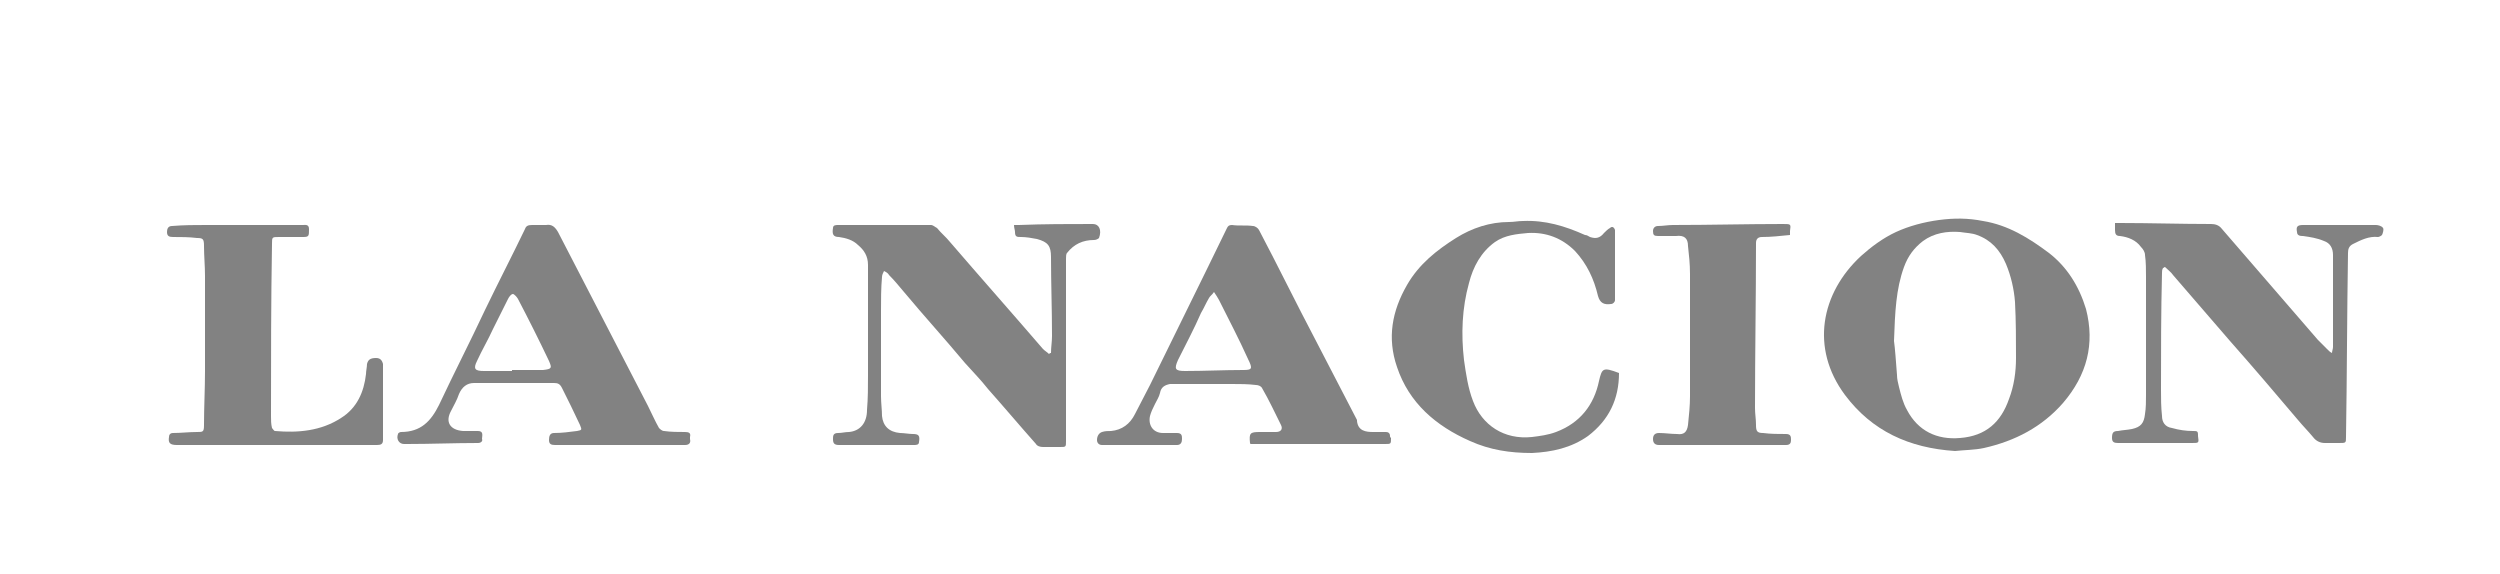
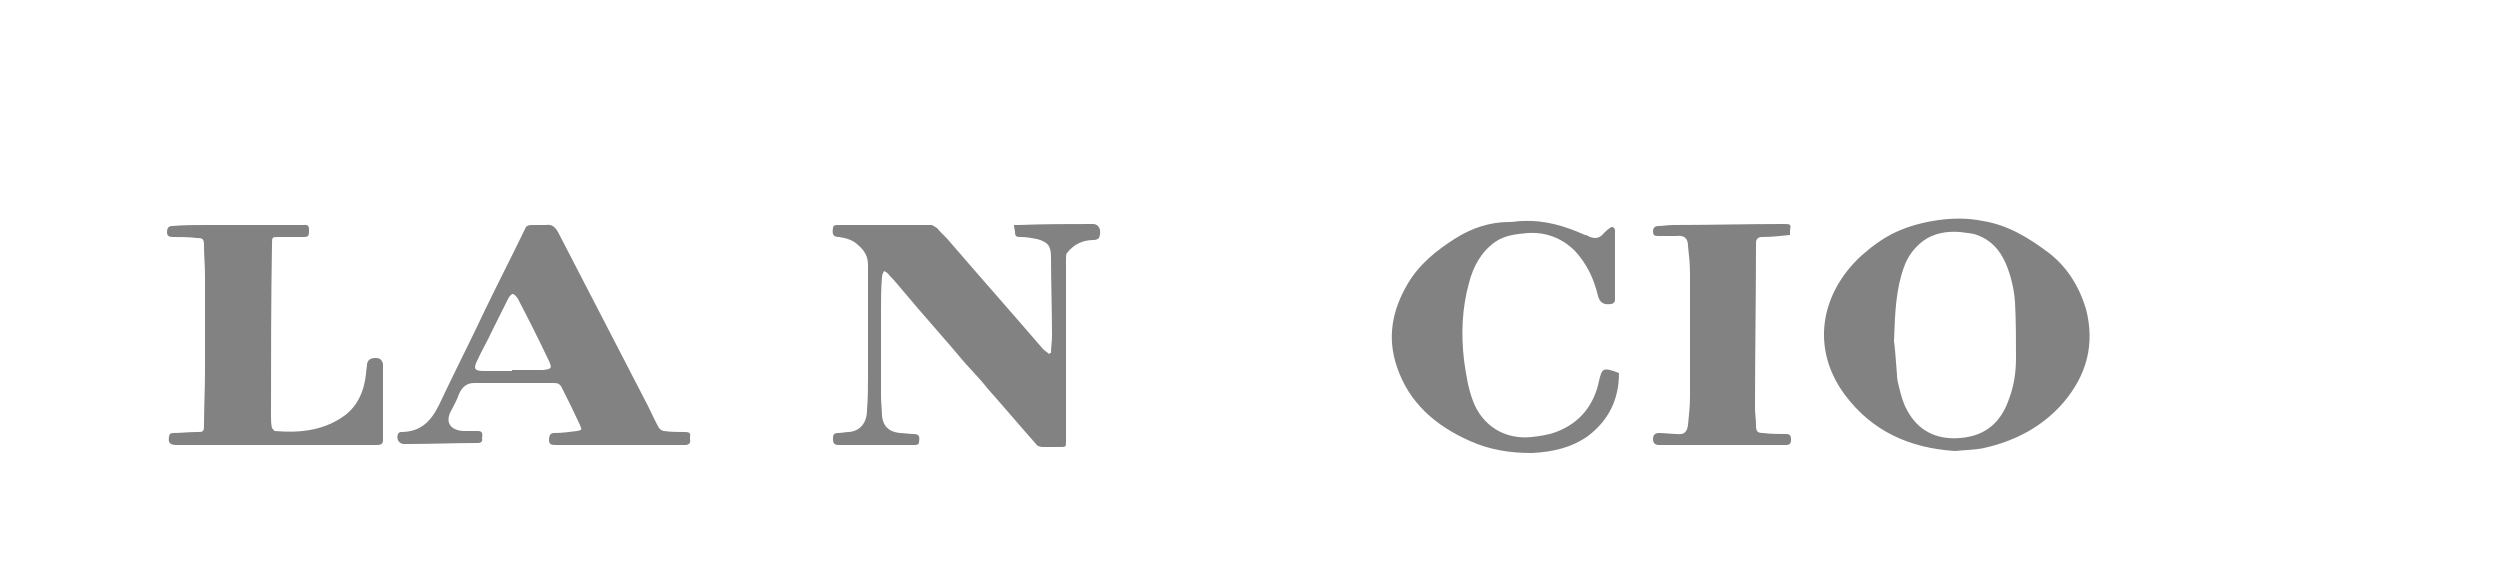
<svg xmlns="http://www.w3.org/2000/svg" version="1.1" id="Layer_1" x="0px" y="0px" width="250px" height="57.4px" viewBox="0 0 250 57.4" style="enable-background:new 0 0 250 57.4;" xml:space="preserve">
  <style type="text/css">
	.st0{fill:#828282;}
</style>
  <g>
    <path class="st0" d="M204.9,25.3c-2-1.5-4.1-2.8-6.6-3.2c-1.5-0.3-2.9-0.3-4.4-0.1c-1.5,0.2-3,0.6-4.3,1.2   c-1.3,0.6-2.5,1.5-3.5,2.4c-4,3.7-5.1,9.2-1.6,13.9c2.7,3.6,6.4,5.3,11,5.6c0.9-0.1,2-0.1,2.9-0.3c3.1-0.7,5.8-2.1,7.9-4.5   c2.4-2.8,3.2-5.9,2.3-9.4C207.9,28.6,206.7,26.7,204.9,25.3z M200.9,39.9c-0.8,2.3-2.3,3.7-4.9,3.9c-2.3,0.2-4.2-0.7-5.3-2.8   c-0.4-0.7-0.6-1.5-0.8-2.3c-0.1-0.4-0.2-0.8-0.2-1.2c-0.1-1.3-0.2-2.7-0.3-3.4c0.1-2.9,0.2-5.2,1-7.4c0.4-1.1,1-1.9,1.9-2.6   c1.1-0.8,2.4-1,3.7-0.9c0.6,0.1,1.2,0.1,1.7,0.3c1.4,0.5,2.3,1.5,2.9,2.9c0.5,1.2,0.8,2.5,0.9,3.8c0.1,1.9,0.1,3.8,0.1,5.6   C201.6,37.2,201.4,38.6,200.9,39.9z" />
-     <path class="st0" d="M238.3,22.8c-0.1-0.2-0.5-0.3-0.7-0.3c-2.4,0-4.9,0-7.3,0c-0.6,0-0.7,0.2-0.6,0.7c0,0.4,0.4,0.4,0.6,0.4   c0.7,0.1,1.4,0.2,2.1,0.5c0.6,0.2,0.9,0.7,0.9,1.4c0,3.1,0,6.1,0,9.2c0,0.2-0.1,0.4-0.1,0.6c-0.2-0.1-0.3-0.2-0.4-0.3   c-0.3-0.3-0.7-0.7-1-1c-3.2-3.7-6.4-7.4-9.6-11.1c-0.3-0.4-0.7-0.5-1.1-0.5c-3,0-6.1-0.1-9.1-0.1c-0.1,0-0.3,0-0.5,0   c0,0.3,0,0.5,0,0.7c0,0.4,0.1,0.6,0.5,0.6c0.8,0.1,1.6,0.4,2.1,1.1c0.2,0.2,0.4,0.5,0.4,0.8c0.1,0.7,0.1,1.5,0.1,2.2   c0,3.9,0,7.9,0,11.8c0,0.6,0,1.3-0.1,1.9c-0.1,0.9-0.4,1.3-1.3,1.5c-0.5,0.1-0.9,0.1-1.4,0.2c-0.5,0-0.6,0.2-0.6,0.7   c0,0.4,0.2,0.5,0.6,0.5c2.5,0,4.9,0,7.4,0c0.7,0,0.7,0,0.6-0.7c0,0,0-0.1,0-0.1c0-0.4-0.1-0.4-0.5-0.4c-0.7,0-1.4-0.1-2.1-0.3   c-0.7-0.1-1-0.6-1-1.2c-0.1-0.9-0.1-1.8-0.1-2.6c0-3.9,0-7.8,0.1-11.7c0-0.2,0-0.3,0.1-0.5c0.1,0,0.1-0.1,0.2-0.1   c0.3,0.3,0.6,0.5,0.8,0.8c1.9,2.2,3.8,4.4,5.7,6.6c2.3,2.6,4.6,5.3,6.8,7.9c0.5,0.6,1,1.1,1.5,1.7c0.3,0.4,0.7,0.6,1.2,0.6   c0.5,0,1,0,1.4,0c0.7,0,0.7,0,0.7-0.6c0.1-6.1,0.1-12.3,0.2-18.4c0-0.4,0.1-0.7,0.5-0.9c0.8-0.4,1.6-0.8,2.5-0.7   c0.1,0,0.3-0.1,0.4-0.2C238.3,23.3,238.4,22.9,238.3,22.8z" />
    <path class="st0" d="M109.3,22.4c-2.5,0-4.9,0-7.4,0.1c-0.1,0-0.3,0-0.5,0c0,0.3,0.1,0.5,0.1,0.7c0,0.5,0.2,0.5,0.6,0.5   c0.5,0,1.1,0.1,1.6,0.2c1.1,0.3,1.4,0.7,1.4,1.8c0,2.6,0.1,5.2,0.1,7.9c0,0.6-0.1,1.1-0.1,1.7c-0.1,0-0.1,0-0.2,0.1   c-0.2-0.2-0.4-0.3-0.6-0.5c-3.1-3.6-6.2-7.1-9.3-10.7c-0.4-0.5-0.9-0.9-1.3-1.4c-0.2-0.1-0.4-0.3-0.6-0.3c-2.3,0-4.7,0-7,0   c-0.8,0-1.5,0-2.3,0c-0.2,0-0.5,0-0.5,0.3c-0.1,0.6,0,0.9,0.6,0.9c0.7,0.1,1.4,0.3,1.9,0.8c0.6,0.5,1,1.1,1,2c0,3.7,0,7.4,0,11   c0,1.2,0,2.3-0.1,3.5c0,1.3-0.7,2.1-1.8,2.2c-0.4,0-0.7,0.1-1.1,0.1c-0.5,0-0.5,0.3-0.5,0.6c0,0.4,0.1,0.6,0.6,0.6   c1.7,0,3.4,0,5.1,0c0.8,0,1.6,0,2.4,0c0.2,0,0.5,0,0.5-0.3c0.1-0.6,0-0.8-0.6-0.8c-0.4,0-0.9-0.1-1.3-0.1c-1.1-0.1-1.7-0.7-1.8-1.7   c0-0.6-0.1-1.3-0.1-2c0-2.8,0-5.7,0-8.5c0-1.1,0-2.3,0.1-3.4c0-0.2,0.1-0.4,0.2-0.6c0.2,0.1,0.4,0.2,0.5,0.4c0.5,0.5,1,1.1,1.5,1.7   c2,2.4,4.1,4.7,6.1,7.1c0.8,0.9,1.6,1.7,2.3,2.6c1.6,1.8,3.2,3.7,4.8,5.5c0.1,0.2,0.4,0.3,0.7,0.3c0.6,0,1.2,0,1.7,0   c0.6,0,0.6,0,0.6-0.6c0-6.1,0-12.2,0-18.2c0-0.2,0-0.5,0.1-0.6c0.7-0.9,1.6-1.3,2.7-1.3c0.2,0,0.4-0.1,0.5-0.2   C110.2,23,109.9,22.4,109.3,22.4z" />
    <path class="st0" d="M69,43.7c0.1-0.4-0.1-0.5-0.5-0.5c-0.7,0-1.4,0-2.1-0.1c-0.2,0-0.4-0.2-0.5-0.3c-0.4-0.7-0.7-1.4-1.1-2.2   c-3-5.8-6-11.6-9-17.4c-0.3-0.5-0.6-0.8-1.2-0.7c-0.5,0-0.9,0-1.4,0c-0.4,0-0.6,0.1-0.7,0.4c-1.3,2.7-2.7,5.4-4,8.1   c-1.5,3.2-3.1,6.3-4.6,9.5c-0.8,1.6-1.8,2.7-3.8,2.7c-0.1,0-0.3,0.1-0.3,0.2c-0.2,0.5,0.1,1,0.6,1c0.1,0,0.2,0,0.3,0   c2.4,0,4.7-0.1,7.1-0.1c0.3,0,0.5-0.2,0.4-0.4c0-0.3,0.2-0.8-0.4-0.8c-0.5,0-1,0-1.5,0c-1.3-0.1-1.8-0.9-1.2-2   c0.3-0.6,0.6-1.1,0.8-1.7c0.3-0.7,0.8-1.1,1.5-1.1c2.7,0,5.3,0,8,0c0.4,0,0.6,0.1,0.8,0.5c0.6,1.2,1.2,2.4,1.8,3.7   c0.2,0.5,0.2,0.5-0.3,0.6c-0.8,0.1-1.5,0.2-2.3,0.2c-0.4,0-0.5,0.3-0.5,0.7c0,0.4,0.2,0.5,0.6,0.5c2,0,4.1,0,6.1,0c0,0,0,0,0,0   c2.3,0,4.6,0,6.9,0c0.4,0,0.6-0.2,0.5-0.6C69,43.8,69,43.8,69,43.7z M54.3,37c-1,0-2.1,0-3.1,0c0,0,0,0.1,0,0.1c-0.9,0-1.9,0-2.8,0   c-0.9,0-1.1-0.2-0.7-1c0.5-1.1,1.1-2.1,1.6-3.2c0.5-1,1-2,1.5-3c0.1-0.2,0.3-0.5,0.5-0.5c0.1,0,0.4,0.3,0.5,0.5   c1.1,2.1,2.1,4.1,3.1,6.2C55.2,36.8,55.2,36.9,54.3,37z" />
-     <path class="st0" d="M139,43.6c0-0.3-0.2-0.4-0.4-0.4c-0.4,0-0.9,0-1.3,0c-0.7,0-1.5-0.1-1.6-1.1c0,0,0-0.1,0-0.1   c-1.4-2.7-2.8-5.4-4.2-8.1c-1.9-3.6-3.7-7.3-5.6-10.9c-0.1-0.2-0.4-0.4-0.6-0.4c-0.7-0.1-1.4,0-2.1-0.1c-0.3,0-0.4,0.1-0.5,0.3   c-0.7,1.4-1.3,2.7-2,4.1c-1.9,3.9-3.8,7.7-5.7,11.6c-0.5,1-1,1.9-1.5,2.9c-0.5,1-1.3,1.6-2.4,1.7c-0.3,0-0.6,0-0.9,0.1   c-0.3,0.1-0.5,0.4-0.5,0.8c0,0.3,0.2,0.5,0.5,0.5c2.5,0,5,0,7.5,0c0.4,0,0.5-0.3,0.5-0.6c0-0.3,0-0.6-0.5-0.6c-0.5,0-0.9,0-1.4,0   c-1,0-1.5-0.8-1.3-1.7c0.1-0.4,0.3-0.8,0.5-1.2c0.2-0.4,0.4-0.7,0.5-1.1c0.1-0.6,0.5-0.8,1-0.9c0.2,0,0.4,0,0.7,0   c1.8,0,3.6,0,5.5,0c0.8,0,1.6,0,2.4,0.1c0.2,0,0.5,0.1,0.6,0.3c0.7,1.2,1.3,2.5,1.9,3.7c0.2,0.4,0,0.7-0.5,0.7c-0.5,0-1.1,0-1.6,0   c-1,0-1.1,0.1-1,1.1c0,0,0,0.1,0.1,0.1c0.1,0,0.3,0,0.4,0c4.3,0,8.6,0,13,0c0.6,0,0.6,0,0.6-0.6C139,43.7,139,43.7,139,43.6z    M124.3,37c-1.9,0-3.9,0.1-5.8,0.1c-1,0-1.1-0.2-0.7-1.1c0.8-1.6,1.6-3.1,2.3-4.7c0.3-0.5,0.5-1,0.8-1.5c0.1-0.2,0.3-0.3,0.5-0.6   c0.2,0.3,0.4,0.6,0.5,0.8c1,2,2,3.9,2.9,5.9C125.3,36.9,125.2,37,124.3,37z" />
    <path class="st0" d="M37.6,35.8c-0.6,0-0.8,0.2-0.9,0.6c0,0.3-0.1,0.7-0.1,1c-0.2,1.8-0.9,3.4-2.5,4.4c-2,1.3-4.3,1.5-6.6,1.3   c-0.1,0-0.2-0.2-0.3-0.3c-0.1-0.4-0.1-0.8-0.1-1.2c0-5.7,0-11.5,0.1-17.2c0-0.7,0-0.7,0.7-0.7c0.8,0,1.6,0,2.4,0   c0.6,0,0.6-0.1,0.6-0.8c0-0.5-0.4-0.4-0.6-0.4c-3.2,0-6.5,0-9.7,0c-1.1,0-2.2,0-3.4,0.1c-0.4,0-0.5,0.3-0.5,0.6   c0,0.4,0.2,0.5,0.6,0.5c0.8,0,1.6,0,2.4,0.1c0.6,0,0.7,0.1,0.7,0.8c0,1,0.1,2,0.1,3c0,3.2,0,6.4,0,9.5c0,1.8-0.1,3.6-0.1,5.4   c0,0.7-0.1,0.7-0.7,0.7c-0.8,0-1.6,0.1-2.4,0.1c-0.3,0-0.4,0.2-0.4,0.4c-0.1,0.6,0.1,0.8,0.8,0.8c3.3,0,6.7,0,10,0c0,0,0,0,0,0   c3.3,0,6.7,0,10,0c0.4,0,0.6-0.1,0.6-0.5c0-2.4,0-4.9,0-7.3c0-0.1,0-0.2,0-0.3C38.2,36,38,35.8,37.6,35.8z" />
    <path class="st0" d="M159.9,38.1c-0.5,2.4-1.9,4.2-4.3,5.1c-0.8,0.3-1.6,0.4-2.4,0.5c-2.8,0.3-5-1.2-5.9-3.6   c-0.5-1.3-0.7-2.7-0.9-4.1c-0.3-2.6-0.2-5.2,0.5-7.7c0.4-1.6,1.2-3.1,2.6-4.1c1-0.7,2.2-0.8,3.3-0.9c1.8-0.1,3.4,0.5,4.7,1.8   c1.2,1.3,1.9,2.8,2.3,4.5c0.2,0.7,0.6,0.9,1.3,0.8c0.2,0,0.4-0.2,0.4-0.4c0-2.3,0-4.6,0-6.8c0-0.1,0-0.1,0-0.2   c-0.1-0.3-0.3-0.4-0.5-0.2c-0.2,0.1-0.4,0.3-0.6,0.5c-0.4,0.5-0.8,0.6-1.4,0.4c-0.2-0.1-0.3-0.2-0.5-0.2c-2-0.9-4-1.5-6.2-1.4   c-0.5,0-0.9,0.1-1.4,0.1c-1.9,0-3.7,0.6-5.3,1.6c-1.9,1.2-3.7,2.6-4.9,4.7c-1.5,2.6-2,5.3-1,8.2c1.2,3.6,3.9,5.9,7.3,7.4   c2,0.9,4,1.2,6.2,1.2c2-0.1,3.9-0.5,5.6-1.7c2.1-1.6,3.1-3.7,3.1-6.3C160.3,36.7,160.2,36.8,159.9,38.1z" />
    <path class="st0" d="M178.3,22.4c-3.7,0-7.3,0.1-11,0.1c-0.5,0-1,0.1-1.5,0.1c-0.3,0-0.5,0.2-0.5,0.5c0,0.4,0.1,0.5,0.5,0.5   c0.6,0,1.2,0,1.8,0c0.8-0.1,1.2,0.2,1.2,1c0.1,0.9,0.2,1.8,0.2,2.8c0,4.1,0,8.1,0,12.2c0,1-0.1,1.9-0.2,2.9c-0.1,0.7-0.4,1-1.1,0.9   c-0.6,0-1.2-0.1-1.8-0.1c-0.4,0-0.6,0.2-0.6,0.6c0,0.4,0.2,0.6,0.6,0.6c4.2,0,8.5,0,12.7,0c0.4,0,0.5-0.2,0.5-0.5   c0-0.3,0-0.6-0.5-0.6c-0.8,0-1.5,0-2.3-0.1c-0.6,0-0.7-0.2-0.7-0.8c0-0.6-0.1-1.1-0.1-1.7c0-5.5,0.1-11,0.1-16.5   c0-0.4,0.2-0.6,0.6-0.6c0.9,0,1.8-0.1,2.8-0.2c0-0.2,0-0.3,0-0.4C179.1,22.4,179.1,22.4,178.3,22.4z" />
  </g>
</svg>